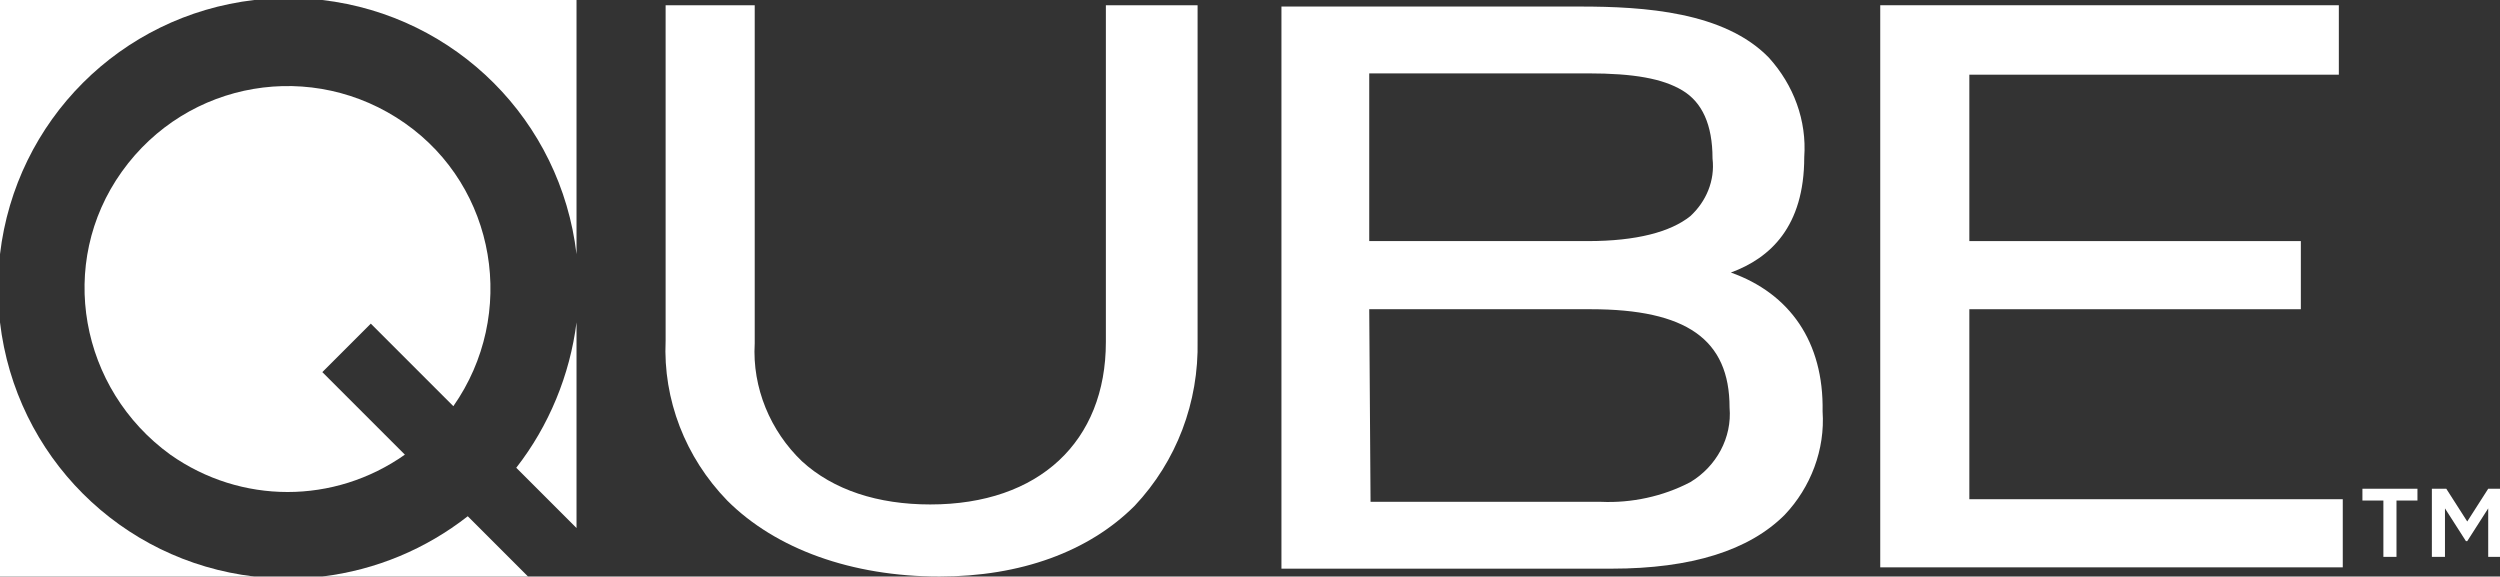
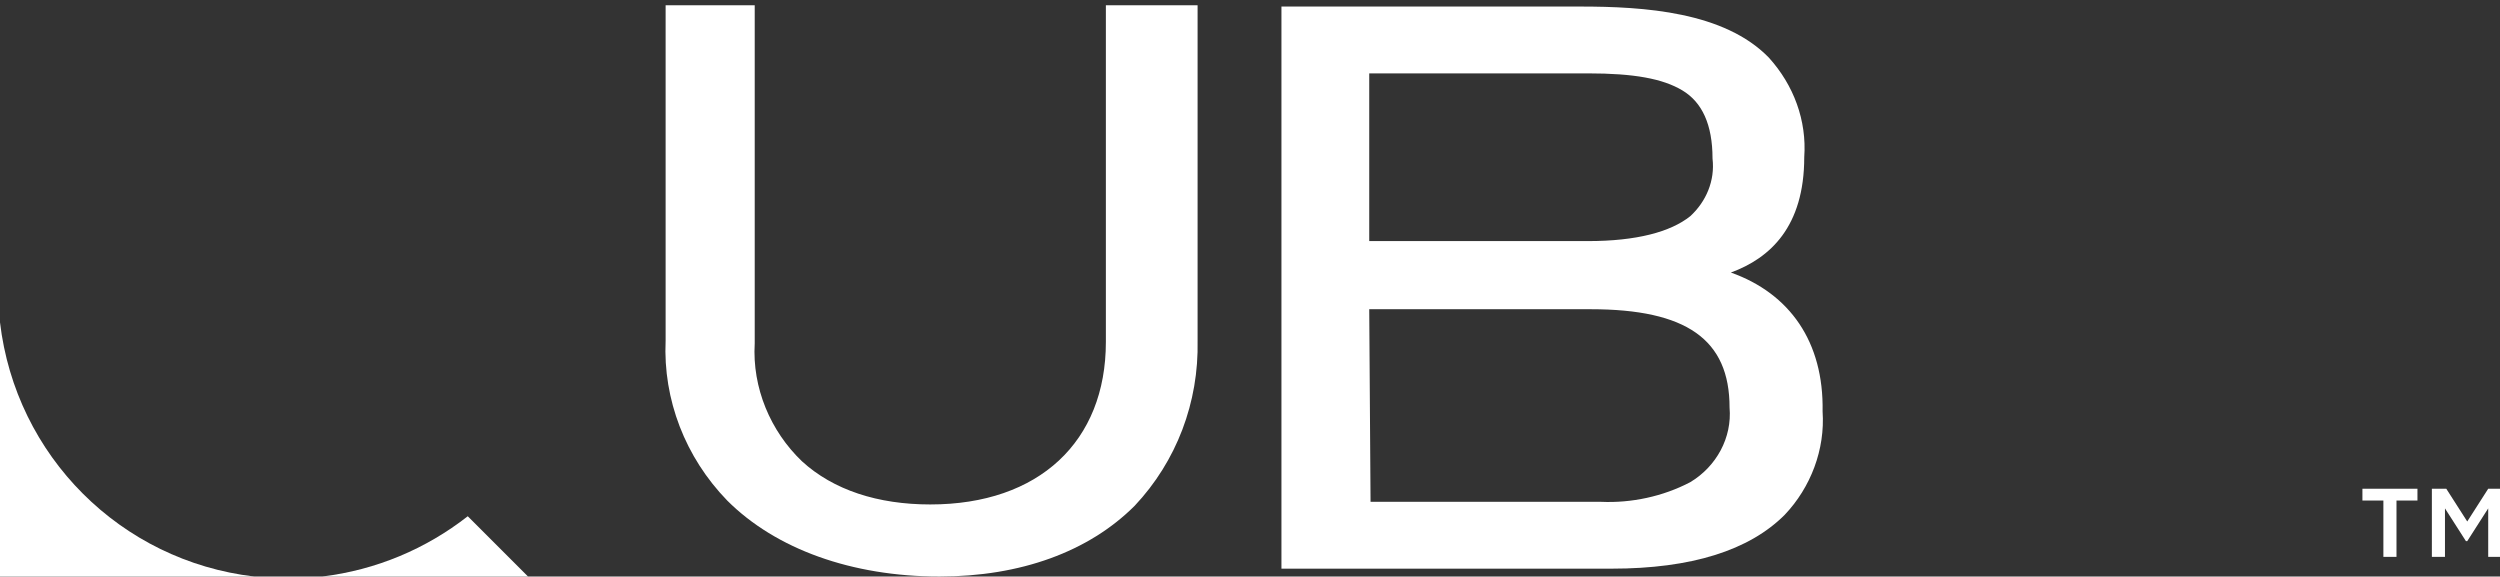
<svg xmlns="http://www.w3.org/2000/svg" version="1.1" id="Layer_1" x="0px" y="0px" viewBox="0 0 190.8 44" style="enable-background:new 0 0 190.8 44;" xml:space="preserve">
  <rect x="0" y="0" width="190.8" height="44" fill="#333333" stroke="none" />
  <style type="text/css">
	.st0{fill:#FFFFFF;}
</style>
  <title>1Asset 1</title>
  <g id="Layer_2_1_">
    <g id="Layer_1-2">
      <path class="st0" d="M85.2,0.4h-0.8v25.7c0,7.6-5.1,12.4-13.4,12.4c-4,0-7.4-1.1-9.8-3.3c-2.4-2.3-3.8-5.6-3.6-9V0.4h-6.8V26    c-0.2,4.5,1.5,8.9,4.7,12.2c3.7,3.7,9.5,5.8,16.2,5.8c6.2,0,11.4-1.9,14.9-5.4c3.2-3.4,4.9-7.9,4.8-12.6V0.4H85.2z" />
      <path class="st0" d="M132.1,20.8c3-1.1,5.6-3.5,5.6-8.8c0.2-2.8-0.8-5.5-2.7-7.6c-3.4-3.5-9.5-3.9-14.4-3.9H97.8v42.9H123    c6.1,0,10.5-1.4,13.2-4.1c2-2.1,3.1-5,2.9-7.9C139.2,26.1,136.6,22.4,132.1,20.8z M104.5,18.4V5.6h16.7c3.5,0,5.7,0.4,7.2,1.3    c1.5,0.9,2.3,2.6,2.3,5.2c0.2,1.7-0.5,3.3-1.7,4.4c-1.5,1.2-4.1,1.9-7.8,1.9H104.5z M104.5,23.6h16.9c7.3,0,10.6,2.3,10.6,7.5    c0.2,2.3-1,4.5-3,5.7c-2.1,1.1-4.5,1.6-6.8,1.5h-17.6L104.5,23.6z" />
-       <polygon class="st0" points="178,38.1 150.3,38.1 150.3,23.6 174.8,23.6 175.6,23.6 175.6,22.8 175.6,19.3 175.6,18.4 174.8,18.4     150.3,18.4 150.3,5.7 177.7,5.7 178.5,5.7 178.5,4.8 178.5,1.3 178.5,0.4 177.7,0.4 144.4,0.4 143.5,0.4 143.5,1.3 143.5,42.5     143.5,43.3 144.4,43.3 178,43.3 178.8,43.3 178.8,42.5 178.8,39 178.8,38.1   " />
      <path class="st0" d="M181.9,38.2h-1.6v-0.9h4.2v0.9h-1.6v4.3h-1L181.9,38.2z M185.6,37.3h1.1l1.6,2.5l1.6-2.5h1v5.2h-1v-3.7    l-1.6,2.5h-0.1l-1.6-2.5v3.7h-1L185.6,37.3z" />
      <path class="st0" d="M0,24.6V44h19.4C9.2,42.8,1.2,34.8,0,24.6" />
-       <path class="st0" d="M44,19.4V0H24.6C34.8,1.2,42.8,9.2,44,19.4" />
-       <path class="st0" d="M19.4,0H0v19.4C1.2,9.2,9.2,1.2,19.4,0" />
-       <path class="st0" d="M24.6,28.4l3.7-3.7l6.3,6.3c4.9-7,3.3-16.7-3.7-21.6S14.3,6.1,9.3,13.1S6.1,29.7,13,34.7    c5.4,3.8,12.5,3.8,17.9,0L24.6,28.4z" />
-       <path class="st0" d="M44,40.3V24.6c-0.5,4-2.1,7.9-4.6,11.1L44,40.3z" />
      <path class="st0" d="M35.7,39.4c-3.2,2.5-7,4.1-11.1,4.6h15.7L35.7,39.4z" />
    </g>
  </g>
</svg>